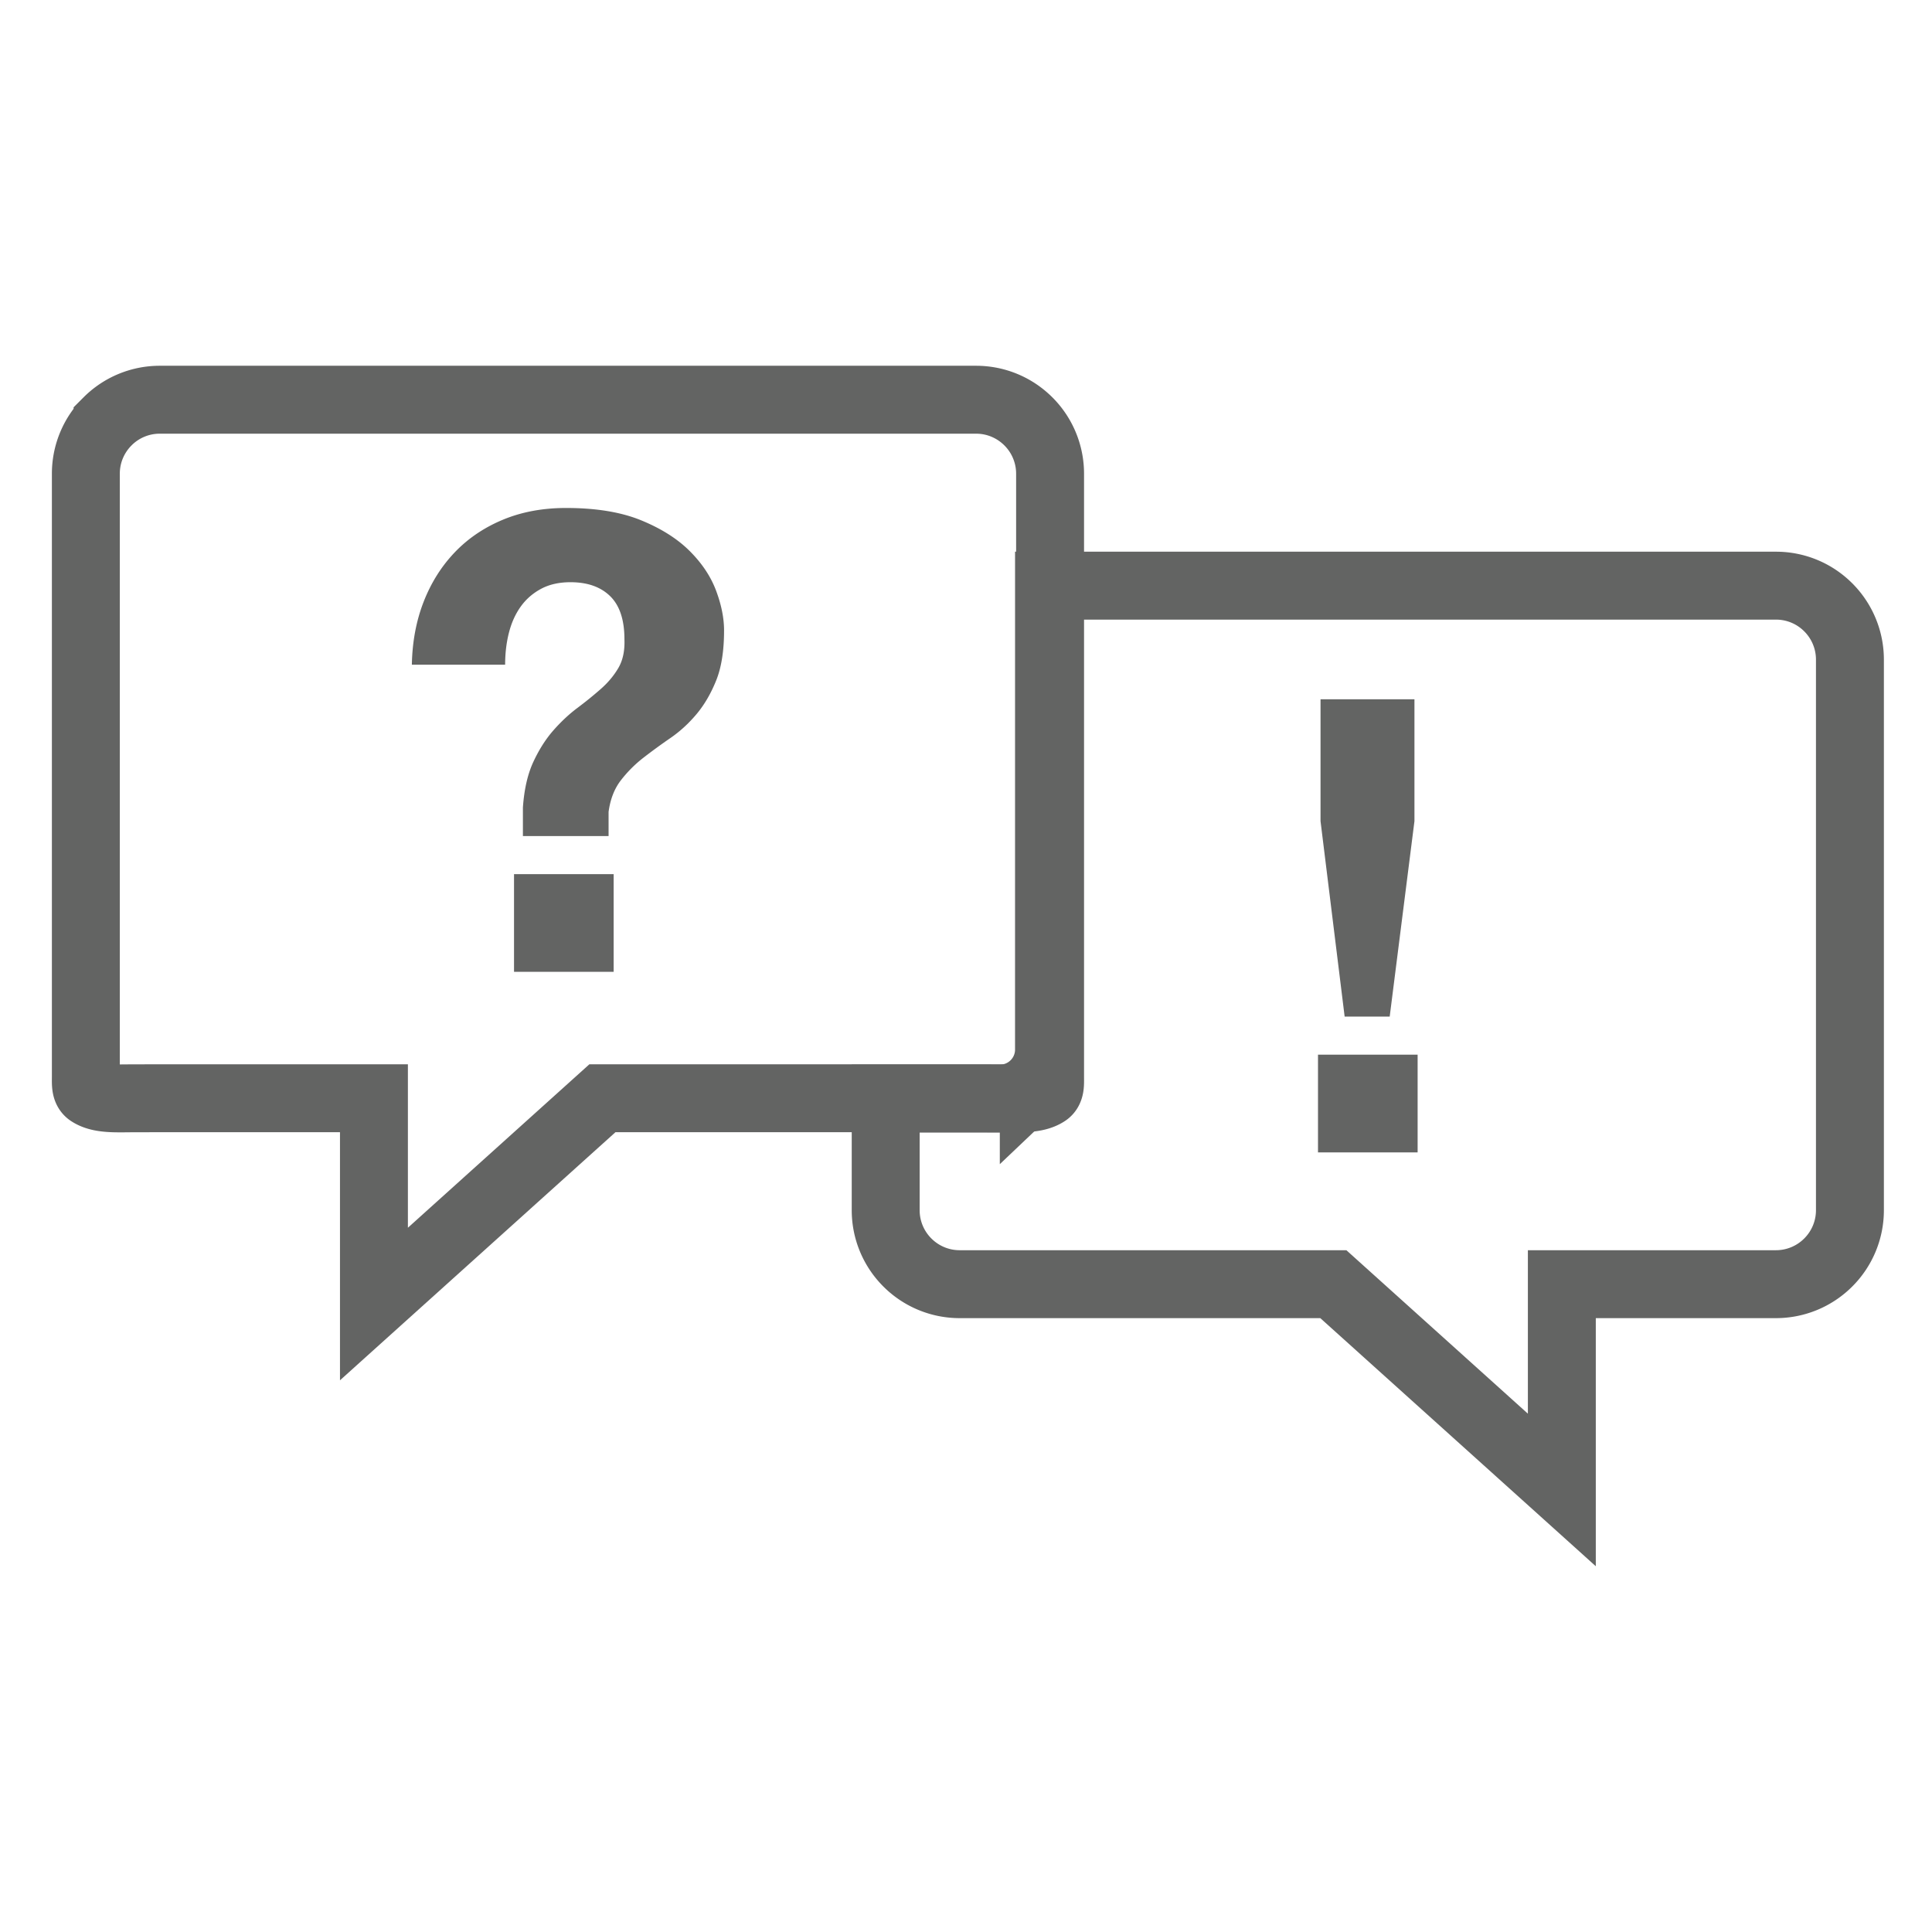
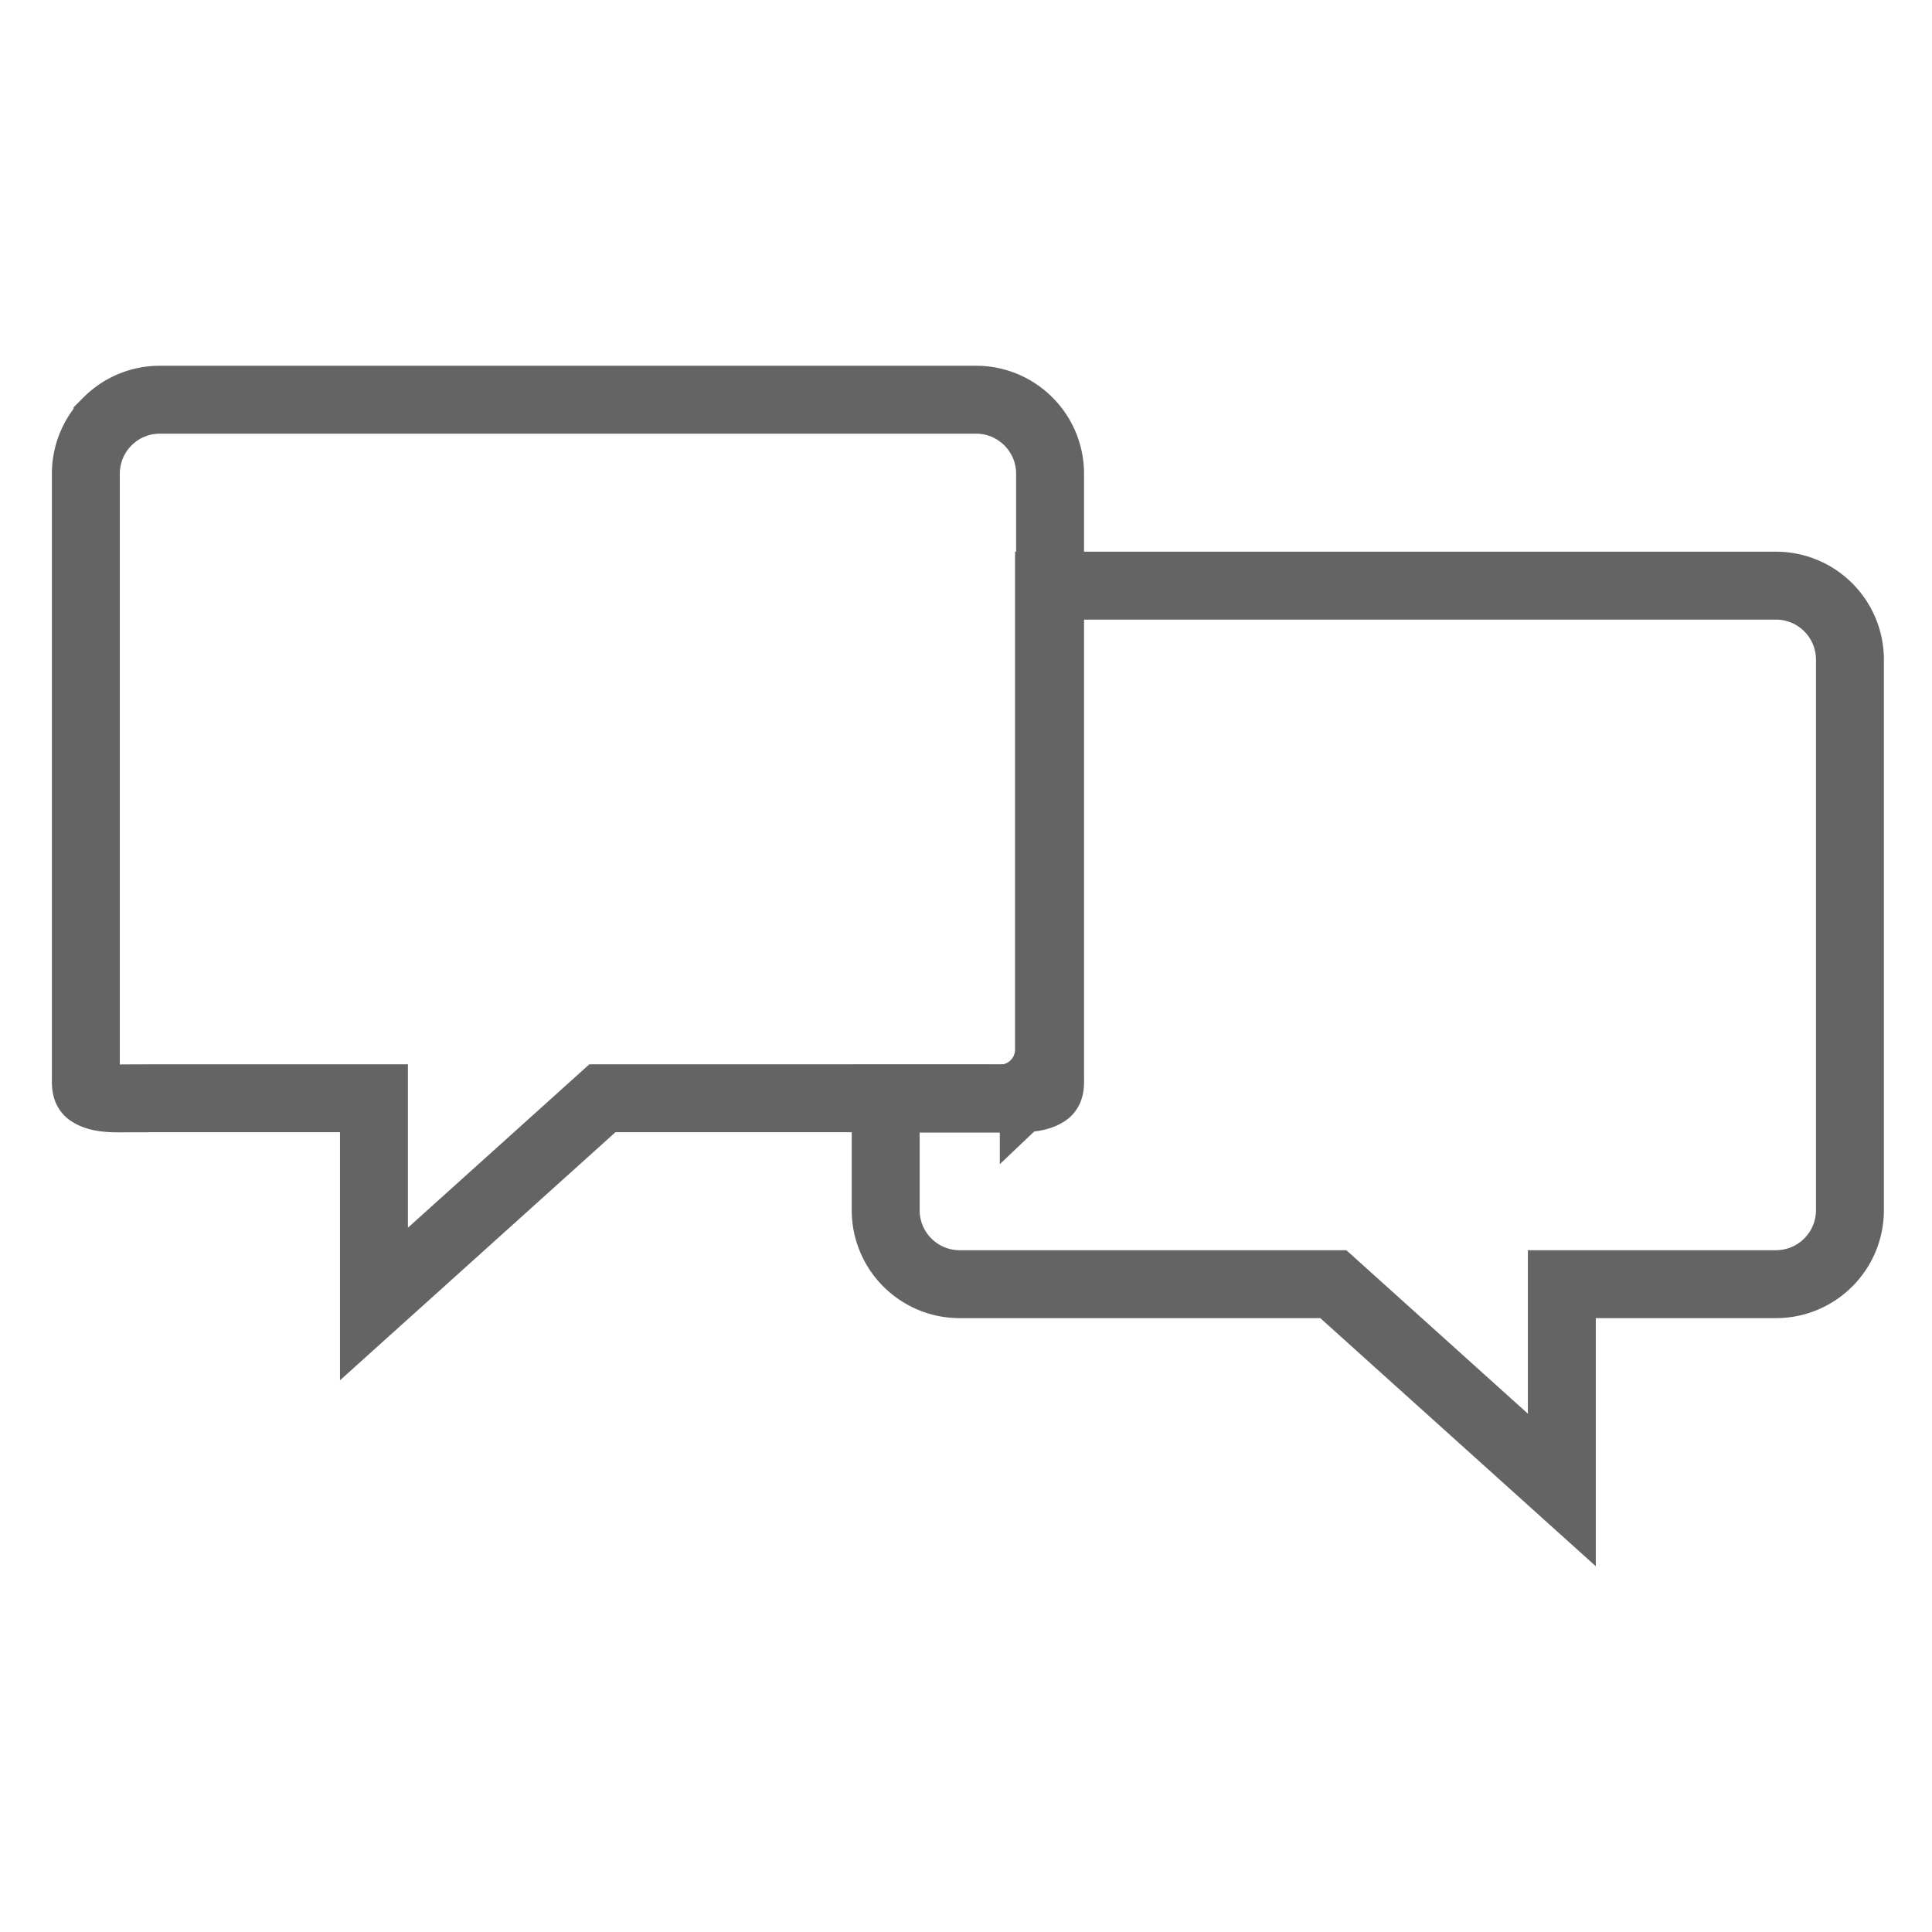
<svg xmlns="http://www.w3.org/2000/svg" viewBox="0 0 512 512">
  <g fill="none" fill-rule="evenodd">
    <path d="M470.637 155.206a19.52 19.52 0 0 1 13.863 5.738 19.571 19.571 0 0 1 5.75 13.881V320.7a19.558 19.558 0 0 1-5.747 13.873 19.558 19.558 0 0 1-13.873 5.746h-56.728v54.532L353.35 340.32h-99a19.575 19.575 0 0 1-13.886-5.743 19.556 19.556 0 0 1-5.746-13.877v-29.562H265c3.473 0 6.627-1.362 8.96-3.58a12.97 12.97 0 0 0 4.035-9.06L278 155.206Z" stroke="#636463" stroke-width="18" />
    <path d="M258.663 105.931c5.42 0 10.323 2.196 13.872 5.745a19.562 19.562 0 0 1 5.747 13.875v159.824c0 1.78.134 3.432-1.003 4.185-2.839 1.879-7.312 1.49-12.195 1.501h-1.322c-.684-.001-1.376-.004-2.076-.008-.998-.004-2.01-.009-3.036-.009h-99l-60.552 54.533v-54.533H42.37c-1.024 0-2.035.005-3.031.01-.699.003-1.39.006-2.073.007h-1.778c-4.699.011-8.982.319-11.732-1.502-1.138-.753-1.005-2.404-1.005-4.184V125.551c0-5.42 2.197-10.33 5.749-13.882a19.525 19.525 0 0 1 13.87-5.738Z" stroke="#636463" stroke-width="18" />
-     <path d="M349.282 279.495v25.898h26.403v-25.898h-26.403Zm25.562-61.885v-32.288h-24.889v32.288l6.39 51.795h11.94l6.559-51.795Zm-212.22 14.04v25.898h-26.402V231.65h26.402Zm-53.476-55.495c.112-6.054 1.149-11.603 3.11-16.648 1.963-5.045 4.71-9.417 8.24-13.117 3.532-3.7 7.793-6.586 12.781-8.66 4.99-2.075 10.567-3.112 16.733-3.112 7.96 0 14.602 1.094 19.928 3.28 5.325 2.186 9.613 4.905 12.864 8.156 3.252 3.251 5.578 6.754 6.98 10.51 1.4 3.756 2.101 7.26 2.101 10.51 0 5.382-.7 9.81-2.102 13.286-1.401 3.475-3.139 6.446-5.213 8.912-2.074 2.467-4.372 4.569-6.895 6.307a157.908 157.908 0 0 0-7.147 5.213 33.436 33.436 0 0 0-5.97 5.97c-1.737 2.242-2.83 5.045-3.279 8.408v6.39h-22.702v-7.567c.336-4.82 1.26-8.857 2.774-12.108 1.514-3.251 3.28-6.026 5.298-8.324 2.018-2.299 4.148-4.289 6.39-5.97a100.955 100.955 0 0 0 6.222-5.045c1.906-1.682 3.448-3.532 4.625-5.55s1.71-4.54 1.597-7.567c0-5.157-1.261-8.969-3.783-11.435-2.523-2.467-6.026-3.7-10.51-3.7-3.028 0-5.634.588-7.82 1.766-2.187 1.177-3.98 2.746-5.382 4.708-1.401 1.962-2.438 4.26-3.111 6.895s-1.009 5.465-1.009 8.492h-24.72Z" fill="#636463" fill-rule="nonzero" />
  </g>
</svg>